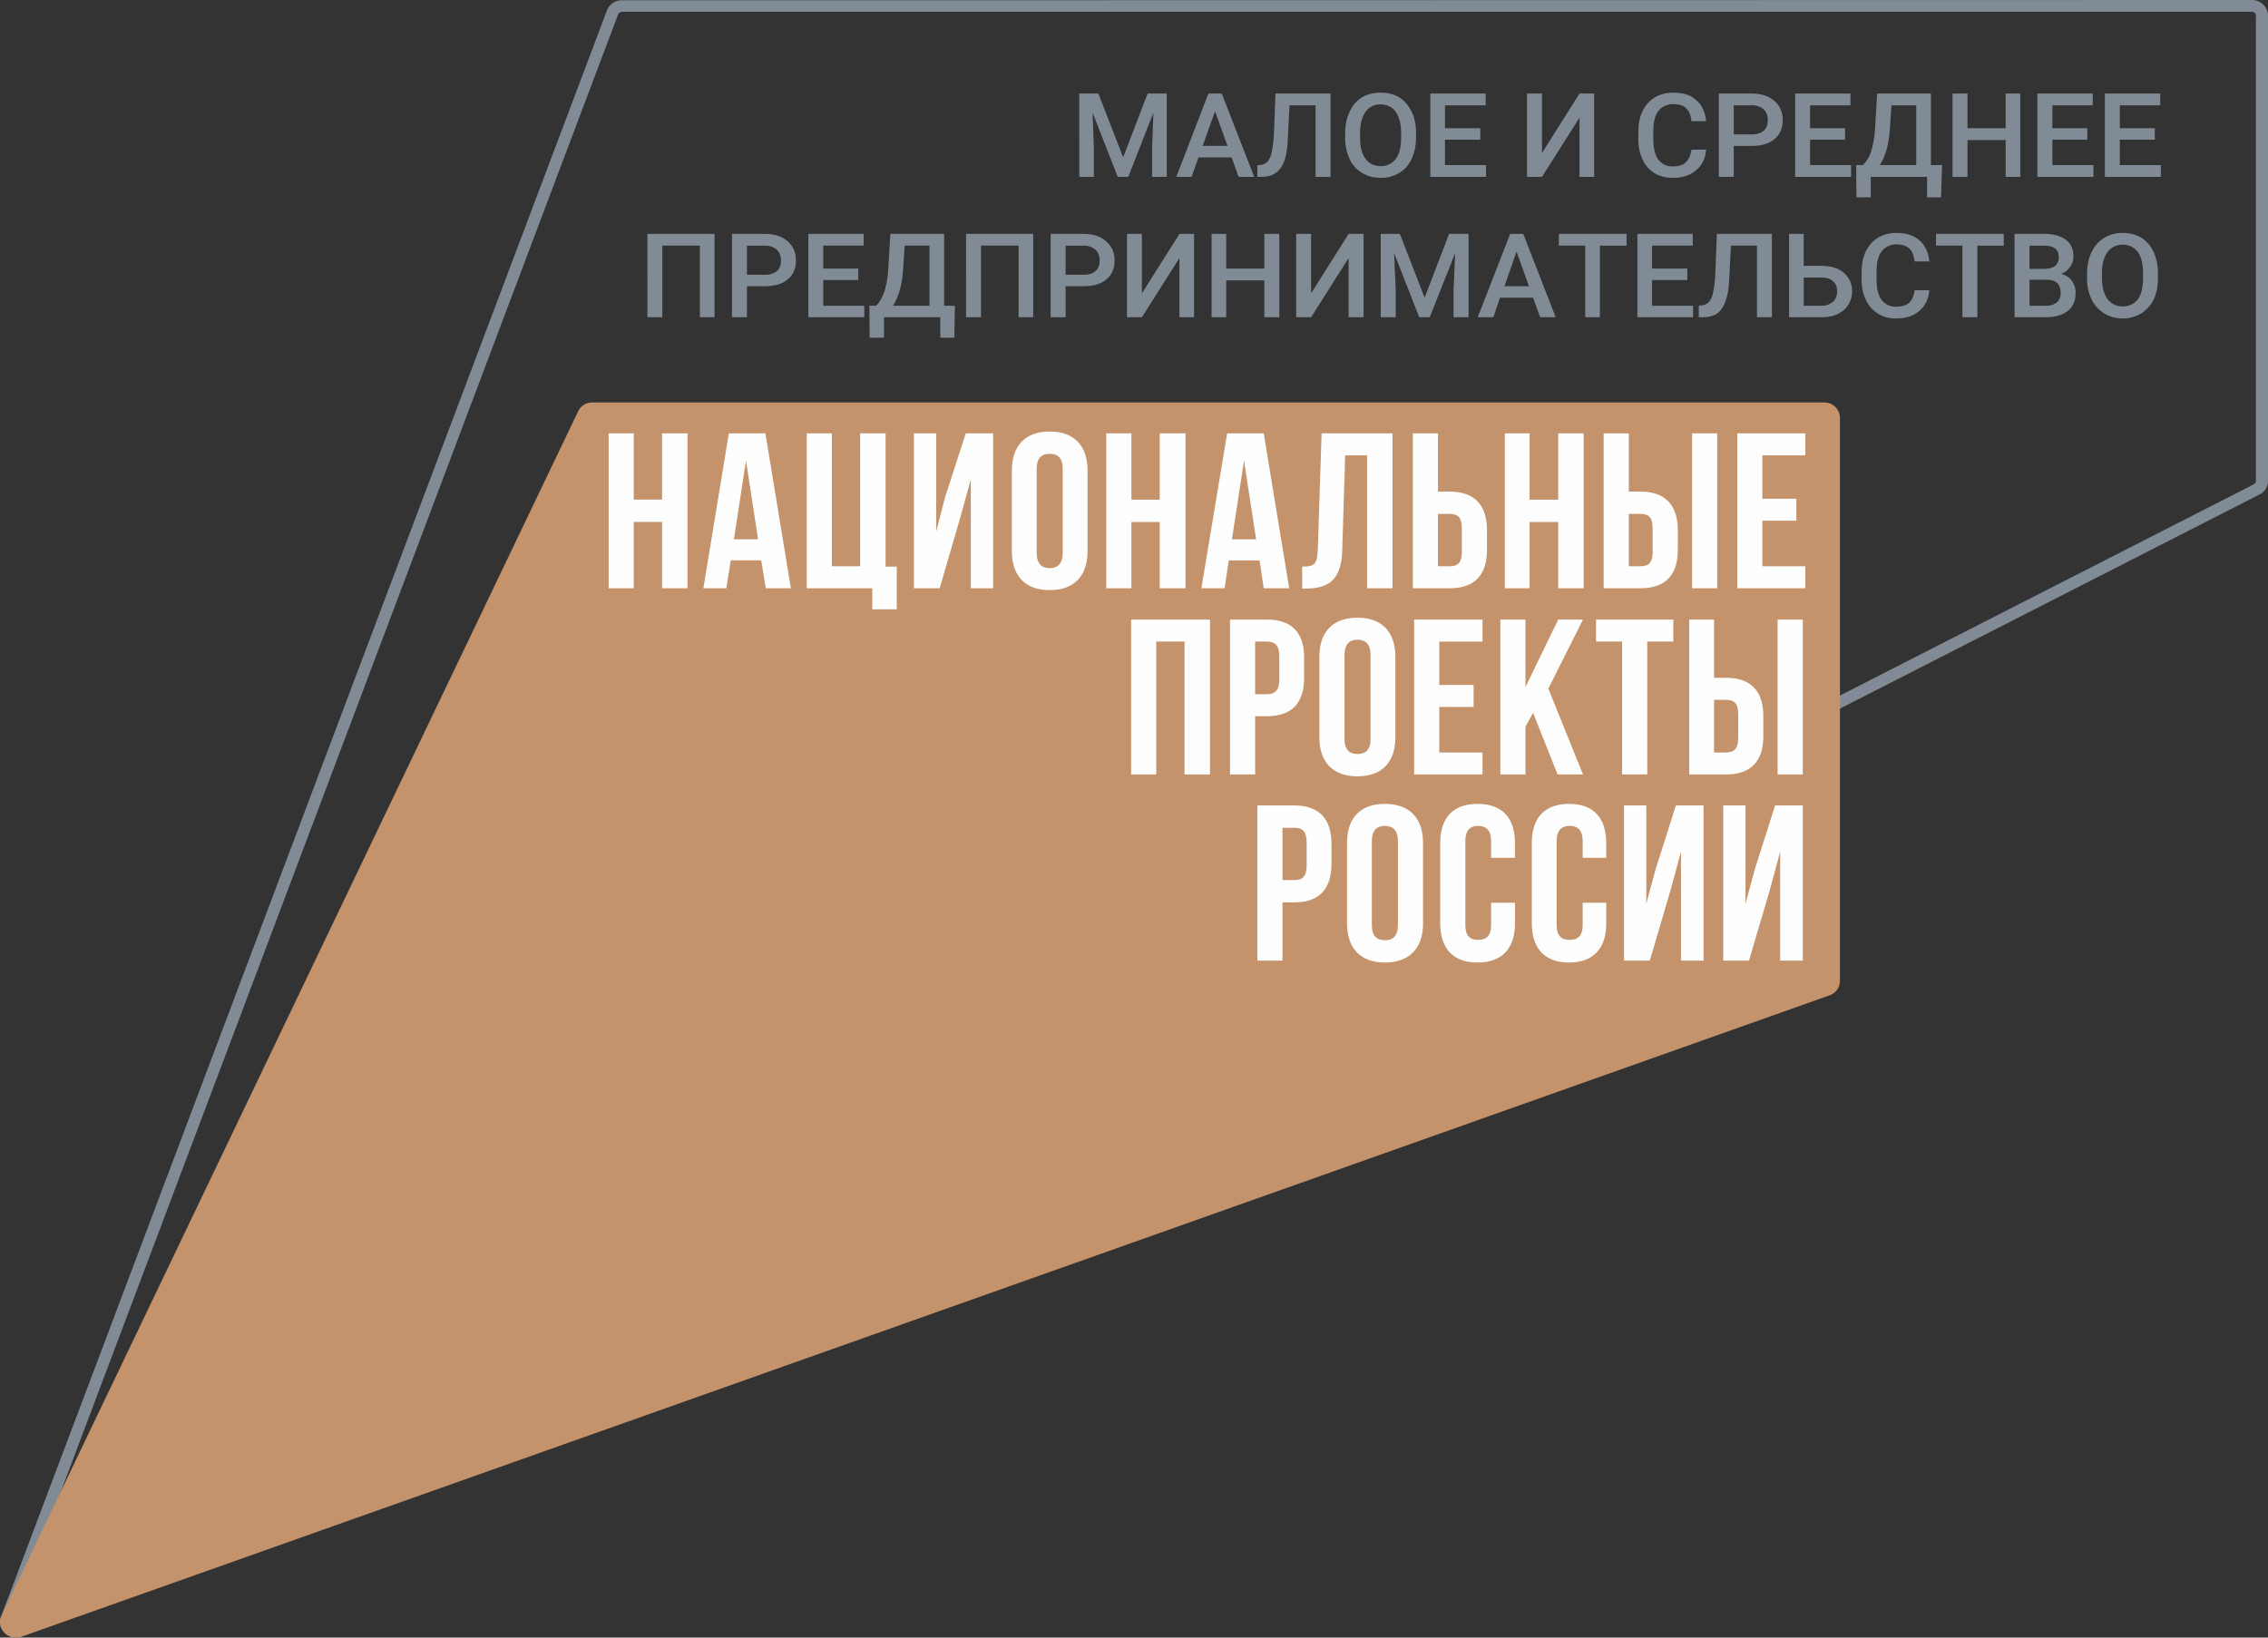
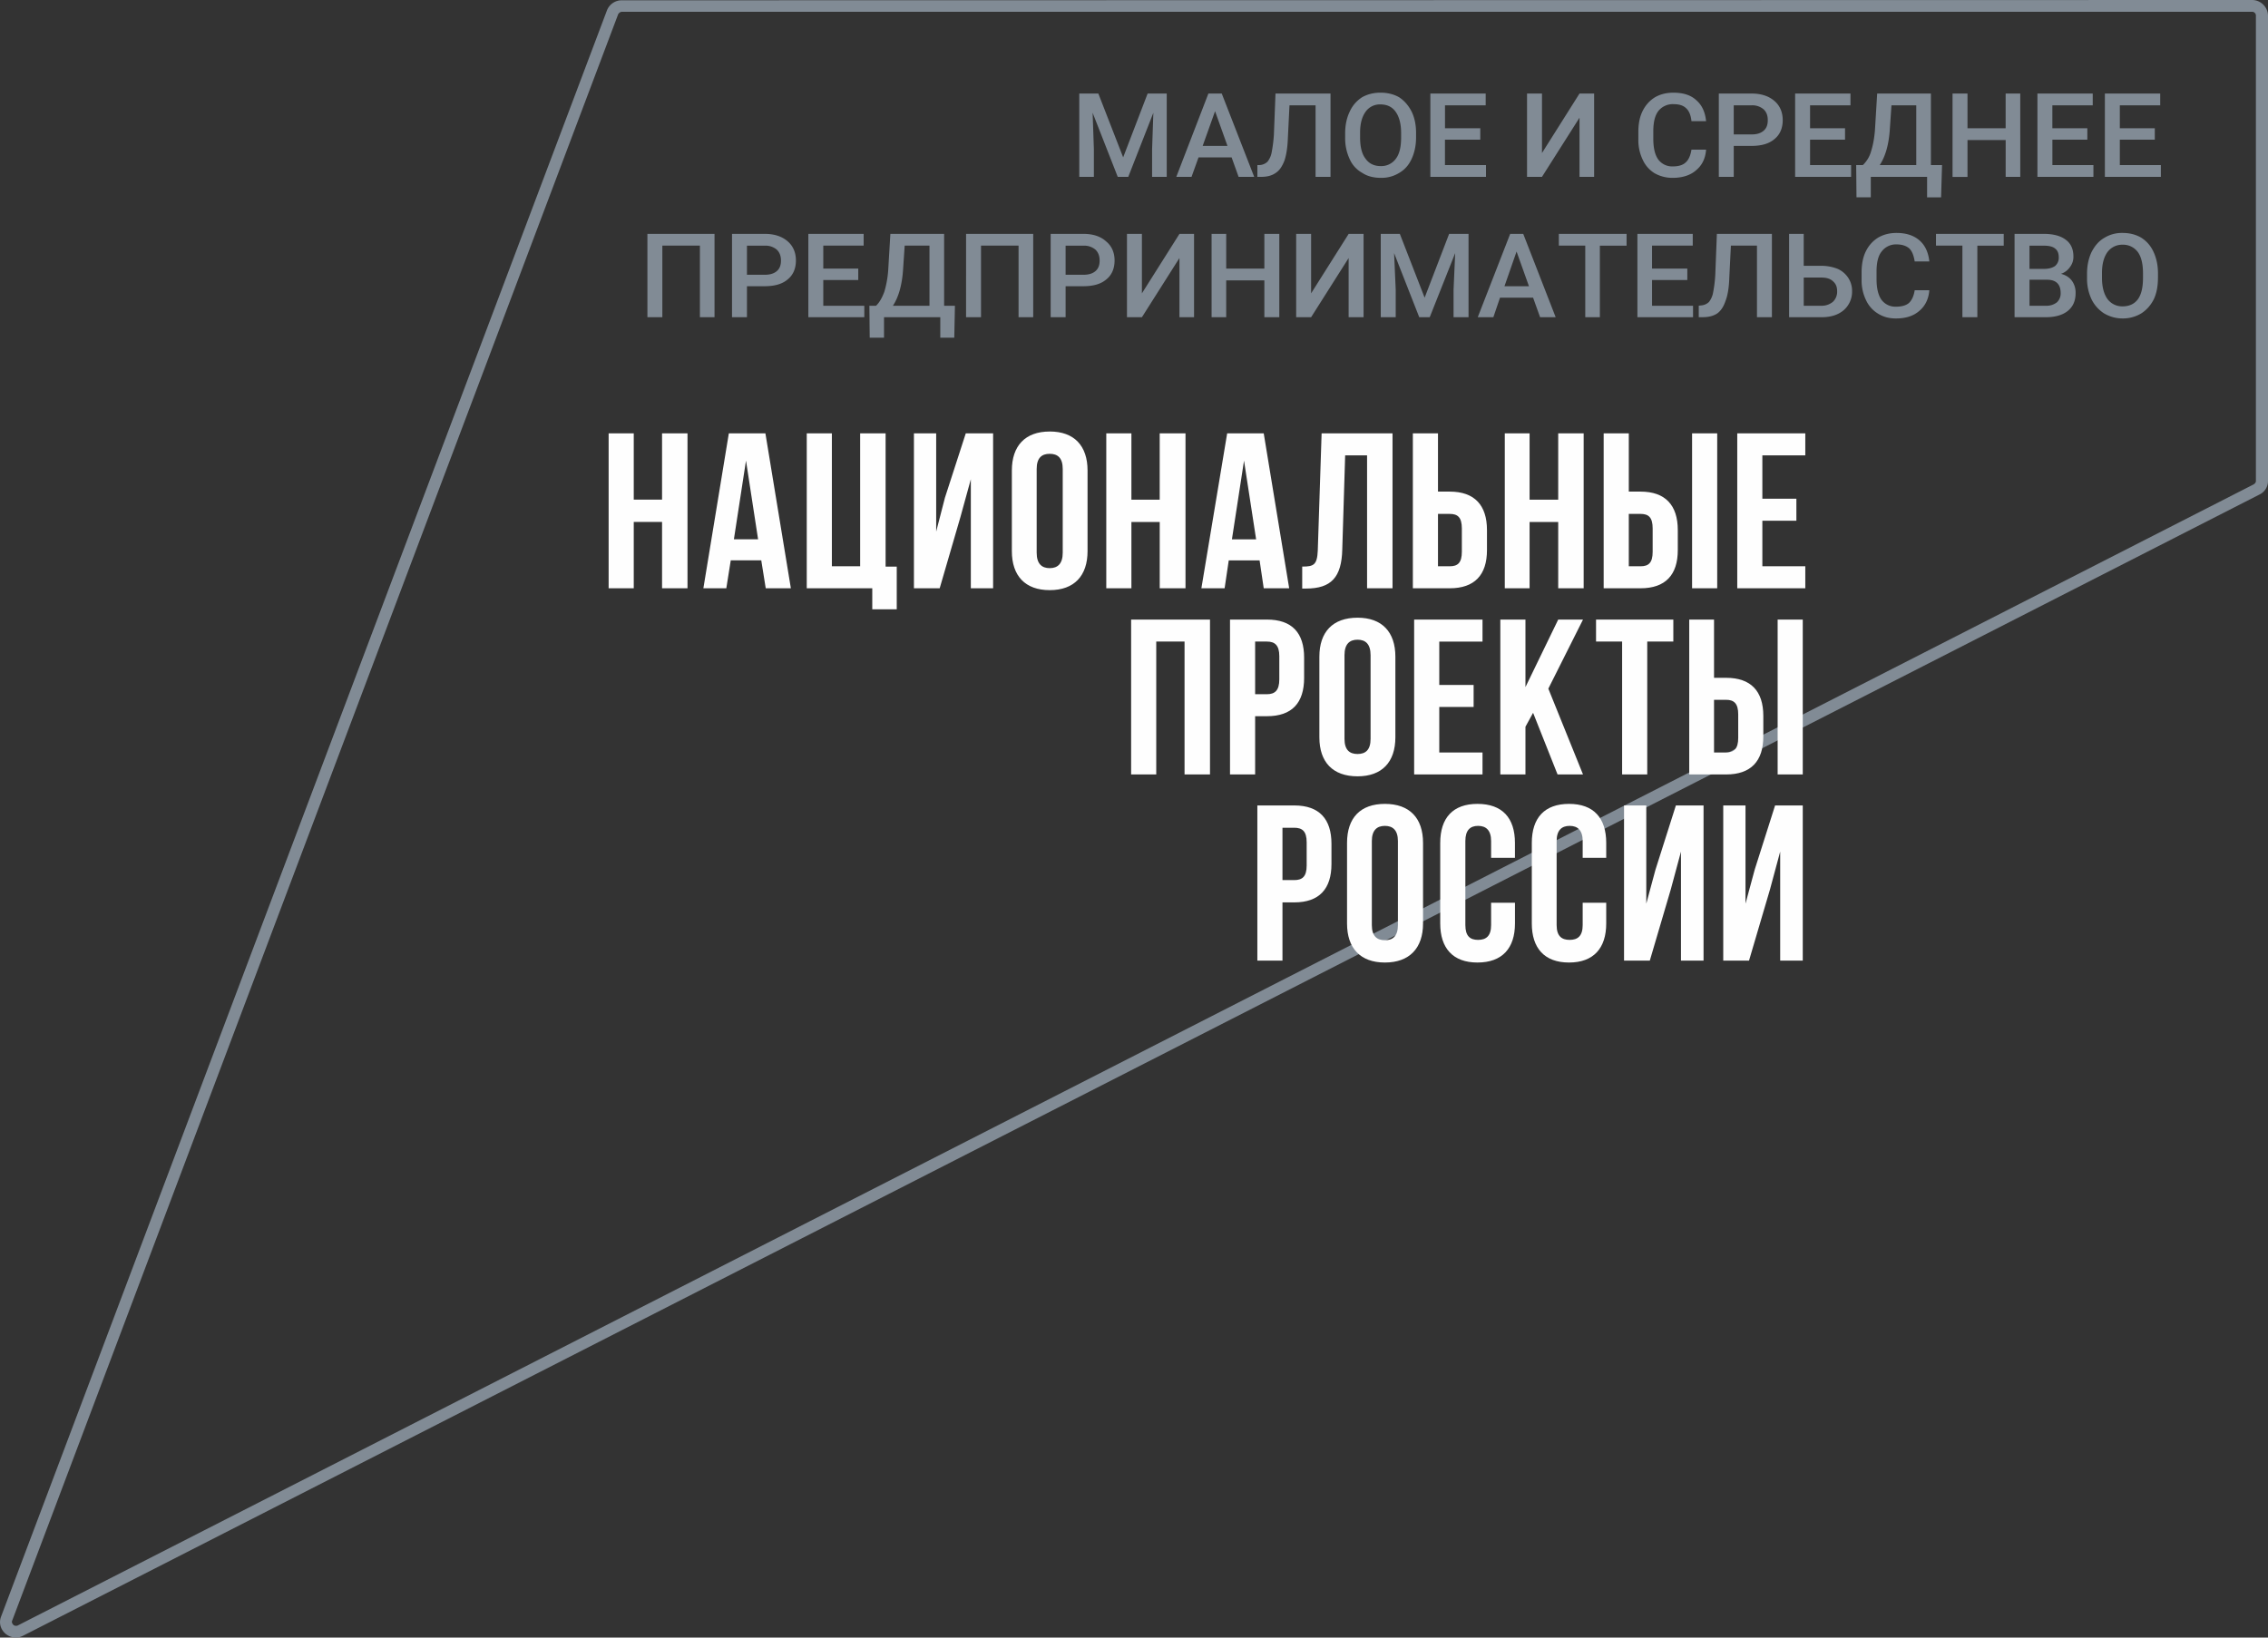
<svg xmlns="http://www.w3.org/2000/svg" width="90" height="65" viewBox="0 0 90 65" fill="none">
  <rect x="0" y="0" width="90" height="65" fill="#333333" stroke="none" />
  <path d="M89.37 0L24.681.012a.627.627 0 00-.593.394L.049 64.15c-.177.43.164.848.58.848.101 0 .19-.024.29-.074l88.728-45.288a.596.596 0 00.353-.54V.614A.633.633 0 0089.37 0zm0 .467c.087 0 .15.074.15.148v18.481c0 .05-.037.099-.1.136L.705 64.519c-.025.013-.05.013-.076.013a.14.14 0 01-.126-.074.13.13 0 01-.013-.148L24.53.566c.026-.05.089-.099.152-.099h64.687z" fill="#818B95" />
-   <path d="M22.94 16.33L.061 64.114c-.24.504.265 1.033.795.849l71.742-25.454a.611.611 0 00.416-.578V16.59a.617.617 0 00-.63-.615H23.507a.61.61 0 00-.568.356z" fill="#C5936B" />
  <path d="M65.695 34.515l-.366 1.353V31.97h-.883v6.16h1.022l.833-2.828.404-1.5v4.328h.896v-6.16h-1.098l-.808 2.545zm-3.432-2.607c-.972 0-1.477.554-1.477 1.55v3.197c0 .983.505 1.55 1.477 1.55.971 0 1.476-.567 1.476-1.55v-.824h-.934v.885c0 .443-.202.59-.517.59-.316 0-.517-.147-.517-.59v-3.332c0-.43.201-.603.517-.603.315 0 .517.172.517.603v.664h.934v-.59c0-.996-.505-1.55-1.476-1.55zm-3.635 0c-.971 0-1.476.554-1.476 1.55v3.197c0 .983.505 1.55 1.476 1.55.984 0 1.49-.567 1.49-1.55v-.824h-.947v.885c0 .443-.202.59-.518.59-.315 0-.504-.147-.504-.59v-3.332c0-.43.189-.603.504-.603.316 0 .518.172.518.603v.664h.946v-.59c0-.996-.505-1.55-1.489-1.55zm-6.776 2.447c0 .443-.177.578-.493.578h-.467v-2.078h.467c.316 0 .493.135.493.578v.922zm-.493-2.385h-1.464v6.16h.997v-2.312h.467c.997 0 1.477-.54 1.477-1.524v-.8c0-.983-.48-1.524-1.477-1.524zm4.114 4.746c0 .443-.202.603-.517.603-.316 0-.518-.16-.518-.603v-3.332c0-.43.203-.603.518-.603s.517.172.517.603v3.332zm-.517-4.808c-.972 0-1.502.554-1.502 1.55v3.197c0 .983.53 1.55 1.502 1.55s1.514-.567 1.514-1.55v-3.197c0-.996-.542-1.55-1.514-1.55zm14.676 2.607l-.366 1.353V31.97h-.883v6.16h1.022l.833-2.828.404-1.5v4.328h.896v-6.16H70.44l-.808 2.545zm-15.244-5.189c0 .443-.202.602-.517.602-.316 0-.518-.16-.518-.602v-3.32c0-.443.202-.615.518-.615.315 0 .517.172.517.615v3.32zm-.517-4.808c-.985 0-1.515.566-1.515 1.55v3.197c0 .983.53 1.549 1.515 1.549.971 0 1.501-.566 1.501-1.55v-3.197c0-.983-.53-1.549-1.501-1.549zm16.67 6.222h.997v-6.148h-.997v6.148zm-25.655 0h.997v-5.275h1.123v5.275h1.01v-6.148h-3.13v6.148zm4.921-5.275h.467c.316 0 .492.148.492.578v.922c0 .443-.176.59-.492.59h-.467v-2.09zm1.944 1.439v-.8c0-.983-.48-1.512-1.477-1.512H48.81v6.148h.997v-2.312h.467c.997 0 1.477-.528 1.477-1.524zm16.266.873h.48c.315 0 .48.147.48.578v.934c0 .43-.165.578-.48.578h-.48v-2.09zm1.956 1.45v-.81c0-.985-.492-1.513-1.476-1.513h-.48v-2.312h-.984v6.148h1.464c.984 0 1.476-.529 1.476-1.512zm-4.606 1.513v-5.275h1.035v-.873h-3.067v.873h1.035v5.275h.997zm-3.559 0h1.01l-1.376-3.406 1.376-2.742h-.984l-1.3 2.68v-2.68h-.997v6.148h.997v-1.894l.303-.553.971 2.447zm-2.978-5.275v-.873h-2.713v6.148h2.713v-.873h-1.716V28.06h1.363v-.873h-1.363v-1.721h1.716zm-13.932-4.747h1.123v2.632h1.023v-6.148H46.02v2.631h-1.123v-2.631H43.9v6.148h.997v-2.632zm-2.726 1.218c0 .442-.201.615-.517.615-.315 0-.517-.172-.517-.615v-3.32c0-.443.202-.603.517-.603.316 0 .517.16.517.603v3.32zm-.517-4.808c-.972 0-1.502.566-1.502 1.55v3.196c0 .984.53 1.55 1.502 1.55s1.502-.566 1.502-1.55v-3.197c0-.983-.53-1.55-1.502-1.55zm29.984.947v-.873h-2.7v6.148h2.7v-.873h-1.704v-1.808h1.35v-.873h-1.35v-1.721h1.704zm-22.753 3.332l.48-3.123.48 3.123h-.96zm1.262 1.943h1.01l-1.01-6.148h-1.451l-1.023 6.148h.922l.164-1.107h1.224l.164 1.107zm-15.005-6.148h-1.01v5.275h-1.122v-5.275h-.997v6.148h2.6v.836h.971V22.49h-.442v-5.287zm25.555 3.516h1.136v2.632h1.01v-6.148h-1.01v2.631h-1.136v-2.631h-.984v6.148h.984v-2.632zm-3.635-.32h.467c.316 0 .48.136.48.579v.922c0 .443-.164.578-.48.578h-.467v-2.078zm1.944 1.44v-.8c0-.983-.492-1.525-1.477-1.525h-.467v-2.311h-.997v6.148h1.464c.985 0 1.477-.529 1.477-1.513zm5.628-1.44h.467c.316 0 .48.136.48.579v.922c0 .443-.164.578-.48.578h-.467v-2.078zm1.944 1.44v-.8c0-.983-.493-1.525-1.477-1.525h-.467v-2.311h-.997v6.148h1.464c.984 0 1.477-.529 1.477-1.513zM53.265 21.8l.114-3.726h.87v5.275h1.01v-6.148h-2.814l-.152 4.648c-.025.578-.164.64-.618.64v.872h.151c.997 0 1.414-.442 1.439-1.561zm-15.762-2.066L37.15 21.1v-3.898h-.883v6.148h1.022l.82-2.816.416-1.512v4.328h.884v-6.148h-1.085l-.82 2.533zm-8.38 1.672l.48-3.123.48 3.123h-.96zm-.201-4.205l-1.01 6.148h.91l.176-1.107h1.211l.177 1.107h.997l-1.01-6.148h-1.451zm39.221 0h-.997v6.148h.997v-6.148zm-41.871 2.631h-1.123v-2.631h-.997v6.148h.997v-2.632h1.123v2.632h1.01v-6.148h-1.01v2.631z" fill="#FEFEFE" />
  <path d="M43.585 3.713l.985 2.533.971-2.533h.758V7.02h-.581V5.926l.05-1.45-.996 2.545h-.417l-.997-2.546.05 1.451v1.095h-.58V3.713h.757zm4.14 2.078h.984l-.492-1.377-.492 1.377zm1.148.455h-1.312l-.278.775h-.605l1.274-3.308h.53L49.77 7.02h-.619l-.278-.775zm3.925-2.533V7.02h-.593V4.18H51.17l-.063 1.278c-.013.393-.063.7-.139.922-.088.222-.19.381-.34.48-.152.11-.341.16-.581.16h-.151v-.468h.088a.495.495 0 00.315-.135.847.847 0 00.164-.369 5.59 5.59 0 00.089-.713l.063-1.623h2.183zM55.6 5.276c0-.356-.076-.64-.215-.836-.138-.197-.34-.295-.605-.295a.688.688 0 00-.593.295c-.14.197-.215.467-.215.824v.184c0 .37.063.652.215.849.138.197.34.295.605.295a.708.708 0 00.593-.283c.152-.197.215-.48.215-.86v-.173zm.593.172c0 .332-.063.615-.177.861-.113.246-.277.43-.492.554a1.33 1.33 0 01-.732.196c-.277 0-.53-.061-.732-.196a1.152 1.152 0 01-.504-.554 1.946 1.946 0 01-.177-.836v-.184c0-.32.063-.615.177-.849a1.32 1.32 0 01.492-.578c.214-.123.467-.184.732-.184.277 0 .53.061.744.184.202.135.366.32.492.566.114.233.177.516.177.848v.172zm2.549.097H57.34v1.008h1.628v.468H56.76V3.713h2.196v.467h-1.615v.91h1.4v.455zm3.937-1.832h.58V7.02h-.58V4.672l-1.49 2.349h-.592V3.713h.593v2.36l1.489-2.36zm5.023 2.227c-.026.357-.164.627-.404.824-.227.197-.543.295-.921.295a1.42 1.42 0 01-.72-.184 1.215 1.215 0 01-.467-.529 1.783 1.783 0 01-.176-.8V5.24c0-.32.05-.59.164-.823.113-.234.277-.419.492-.554.214-.123.454-.184.732-.184.378 0 .681.086.908.295.228.197.354.467.392.836h-.58c-.026-.246-.102-.418-.215-.516-.114-.111-.278-.16-.505-.16a.732.732 0 00-.593.27c-.14.185-.202.455-.202.812v.283c0 .369.063.639.19.823a.685.685 0 00.58.283c.227 0 .403-.049.517-.16.113-.098.19-.27.227-.504h.58zm1.098-.604h.706c.215 0 .366-.05.48-.148.114-.098.164-.233.164-.418 0-.184-.05-.32-.164-.43a.686.686 0 00-.467-.16h-.72v1.156zm0 .455v1.23h-.593V3.713h1.3c.378 0 .68.098.908.295.214.184.328.443.328.762 0 .32-.114.578-.328.75-.215.185-.518.271-.909.271H68.8zm4.416-.246h-1.388v1.008h1.628v.468h-2.221V3.713h2.196v.467h-1.603v.91h1.388v.455zm1.376 1.008h1.45V4.18h-.984l-.063.922c-.038.628-.176 1.107-.403 1.451zm2.435 1.28h-.555V7.02h-2.234v.811h-.568l-.012-1.279h.265a1.2 1.2 0 00.328-.553c.075-.234.126-.516.151-.824l.089-1.463h2.132v2.84h.442l-.038 1.28zm3.143-.813h-.58V5.558h-1.515v1.464h-.593V3.713h.593V5.09h1.514V3.713h.58V7.02zm2.662-1.475h-1.388v1.008h1.628v.468H80.85V3.713h2.195v.467h-1.602v.91h1.388v.455zm2.675 0H84.12v1.008h1.628v.468h-2.221V3.713h2.196v.467H84.12v.91h1.388v.455zM28.354 12.59h-.58V9.75h-1.49v2.84h-.593V9.284h2.663v3.308zm1.287-1.684h.707c.214 0 .366-.049.48-.147.113-.099.163-.234.163-.418 0-.172-.05-.32-.164-.43a.686.686 0 00-.467-.16h-.719v1.155zm0 .455v1.23h-.593V9.283h1.3c.378 0 .681.099.908.295.215.185.328.443.328.763s-.113.578-.328.75c-.214.184-.517.27-.921.27h-.694zm4.417-.246H32.67v1.021h1.628v.455h-2.221V9.283h2.195v.467H32.67v.91h1.388v.455zm1.375 1.021h1.451V9.75H35.9l-.063.935c-.038.615-.177 1.107-.404 1.451zm2.435 1.267h-.555v-.812H35.08v.812h-.568l-.013-1.267h.265c.139-.135.24-.32.328-.553a4 4 0 00.152-.824l.088-1.476h2.133v2.853h.429l-.026 1.267zM41 12.59h-.581V9.75h-1.49v2.84h-.593V9.284H41v3.308zm1.286-1.684h.707c.214 0 .366-.049.48-.147.113-.099.163-.234.163-.418 0-.172-.05-.32-.164-.43a.686.686 0 00-.467-.16h-.719v1.155zm0 .455v1.23h-.593V9.283h1.3c.378 0 .681.099.896.295.227.185.34.443.34.763s-.113.578-.328.75c-.214.184-.517.27-.92.27h-.695zm4.517-2.078h.58v3.308h-.58v-2.349l-1.489 2.349h-.593V9.283h.593v2.361l1.49-2.36zm3.963 3.307h-.593v-1.462h-1.514v1.463h-.58V9.283h.58v1.377h1.514V9.283h.593v3.308zm2.751-3.307h.593v3.308h-.593v-2.349l-1.489 2.349h-.593V9.283h.593v2.361l1.49-2.36zm2.032 0l.984 2.533.972-2.533h.77v3.308h-.594v-1.094l.064-1.451-1.01 2.545h-.416l-.998-2.545.064 1.45v1.095h-.593V9.283h.757zm4.152 2.078h.972l-.492-1.377-.48 1.377zm1.136.455h-1.313l-.264.775h-.619l1.287-3.308h.518l1.287 3.308h-.618l-.278-.775zm3.71-2.066h-1.06v2.84h-.58V9.75h-1.048v-.467h2.688v.467zm2.41 1.365h-1.4v1.021h1.627v.455h-2.208V9.283h2.196v.467h-1.615v.91h1.4v.455zm3.357-1.832v3.308h-.593V9.75h-1.035l-.063 1.278c-.013.394-.064.701-.152.922-.076.222-.177.382-.328.492-.151.099-.34.148-.58.148h-.152v-.455l.088-.012a.496.496 0 00.316-.136.846.846 0 00.164-.368 5.2 5.2 0 00.088-.714l.063-1.623h2.184zm1.263 1.734v1.119h.694a.686.686 0 00.467-.16.548.548 0 00.164-.418c0-.172-.05-.295-.164-.393-.101-.099-.253-.148-.455-.148h-.706zm0-.467h.694c.252 0 .467.049.656.123a.98.98 0 01.416.356.932.932 0 01.152.529.972.972 0 01-.328.75c-.215.185-.505.283-.884.283h-1.287V9.283h.58v1.267zm4.983.97c-.025.345-.164.628-.403.825-.227.196-.53.295-.921.295-.278 0-.505-.062-.72-.197a1.214 1.214 0 01-.467-.529 1.782 1.782 0 01-.176-.799v-.307c0-.308.05-.59.164-.824.113-.234.277-.418.492-.553.214-.123.454-.185.732-.185.378 0 .681.098.908.295.227.197.354.48.392.836h-.581c-.038-.233-.1-.405-.215-.516-.113-.098-.277-.16-.504-.16a.708.708 0 00-.593.283c-.14.172-.202.443-.202.8v.294c0 .357.063.627.189.812a.685.685 0 00.58.283c.228 0 .404-.05.518-.148.113-.11.19-.27.227-.504h.58zm2.953-1.77h-1.047v2.84h-.593V9.75h-1.048v-.467h2.688v.467zm1.023 1.353v1.033h.656a.66.66 0 00.43-.135.476.476 0 00.15-.37c0-.344-.176-.528-.542-.528h-.694zm0-.43h.568c.19 0 .328-.037.442-.111a.424.424 0 00.151-.344c0-.172-.05-.283-.151-.357-.089-.074-.24-.11-.442-.11h-.568v.922zm-.593 1.918V9.283h1.16c.392 0 .682.086.872.234.202.147.303.369.303.664a.65.65 0 01-.127.406.711.711 0 01-.366.282c.19.05.328.136.43.271a.79.79 0 01.15.492c0 .307-.1.54-.315.713-.202.16-.492.246-.87.246h-1.237zm5.097-1.734c0-.369-.063-.652-.202-.848a.726.726 0 00-.605-.296.726.726 0 00-.606.296c-.139.196-.215.467-.215.823v.197c0 .357.076.64.215.836a.726.726 0 00.606.295c.265 0 .467-.098.605-.283.14-.196.202-.479.202-.848v-.172zm.593.172c0 .32-.05.603-.164.848-.126.246-.29.43-.504.566a1.408 1.408 0 01-.732.197c-.278 0-.518-.074-.732-.197a1.398 1.398 0 01-.505-.566 1.907 1.907 0 01-.177-.836v-.184c0-.32.063-.603.177-.848.126-.246.29-.443.505-.566a1.33 1.33 0 01.732-.197c.277 0 .517.062.732.185.214.135.378.32.492.565.113.246.177.529.177.849v.184z" fill="#818B95" />
</svg>